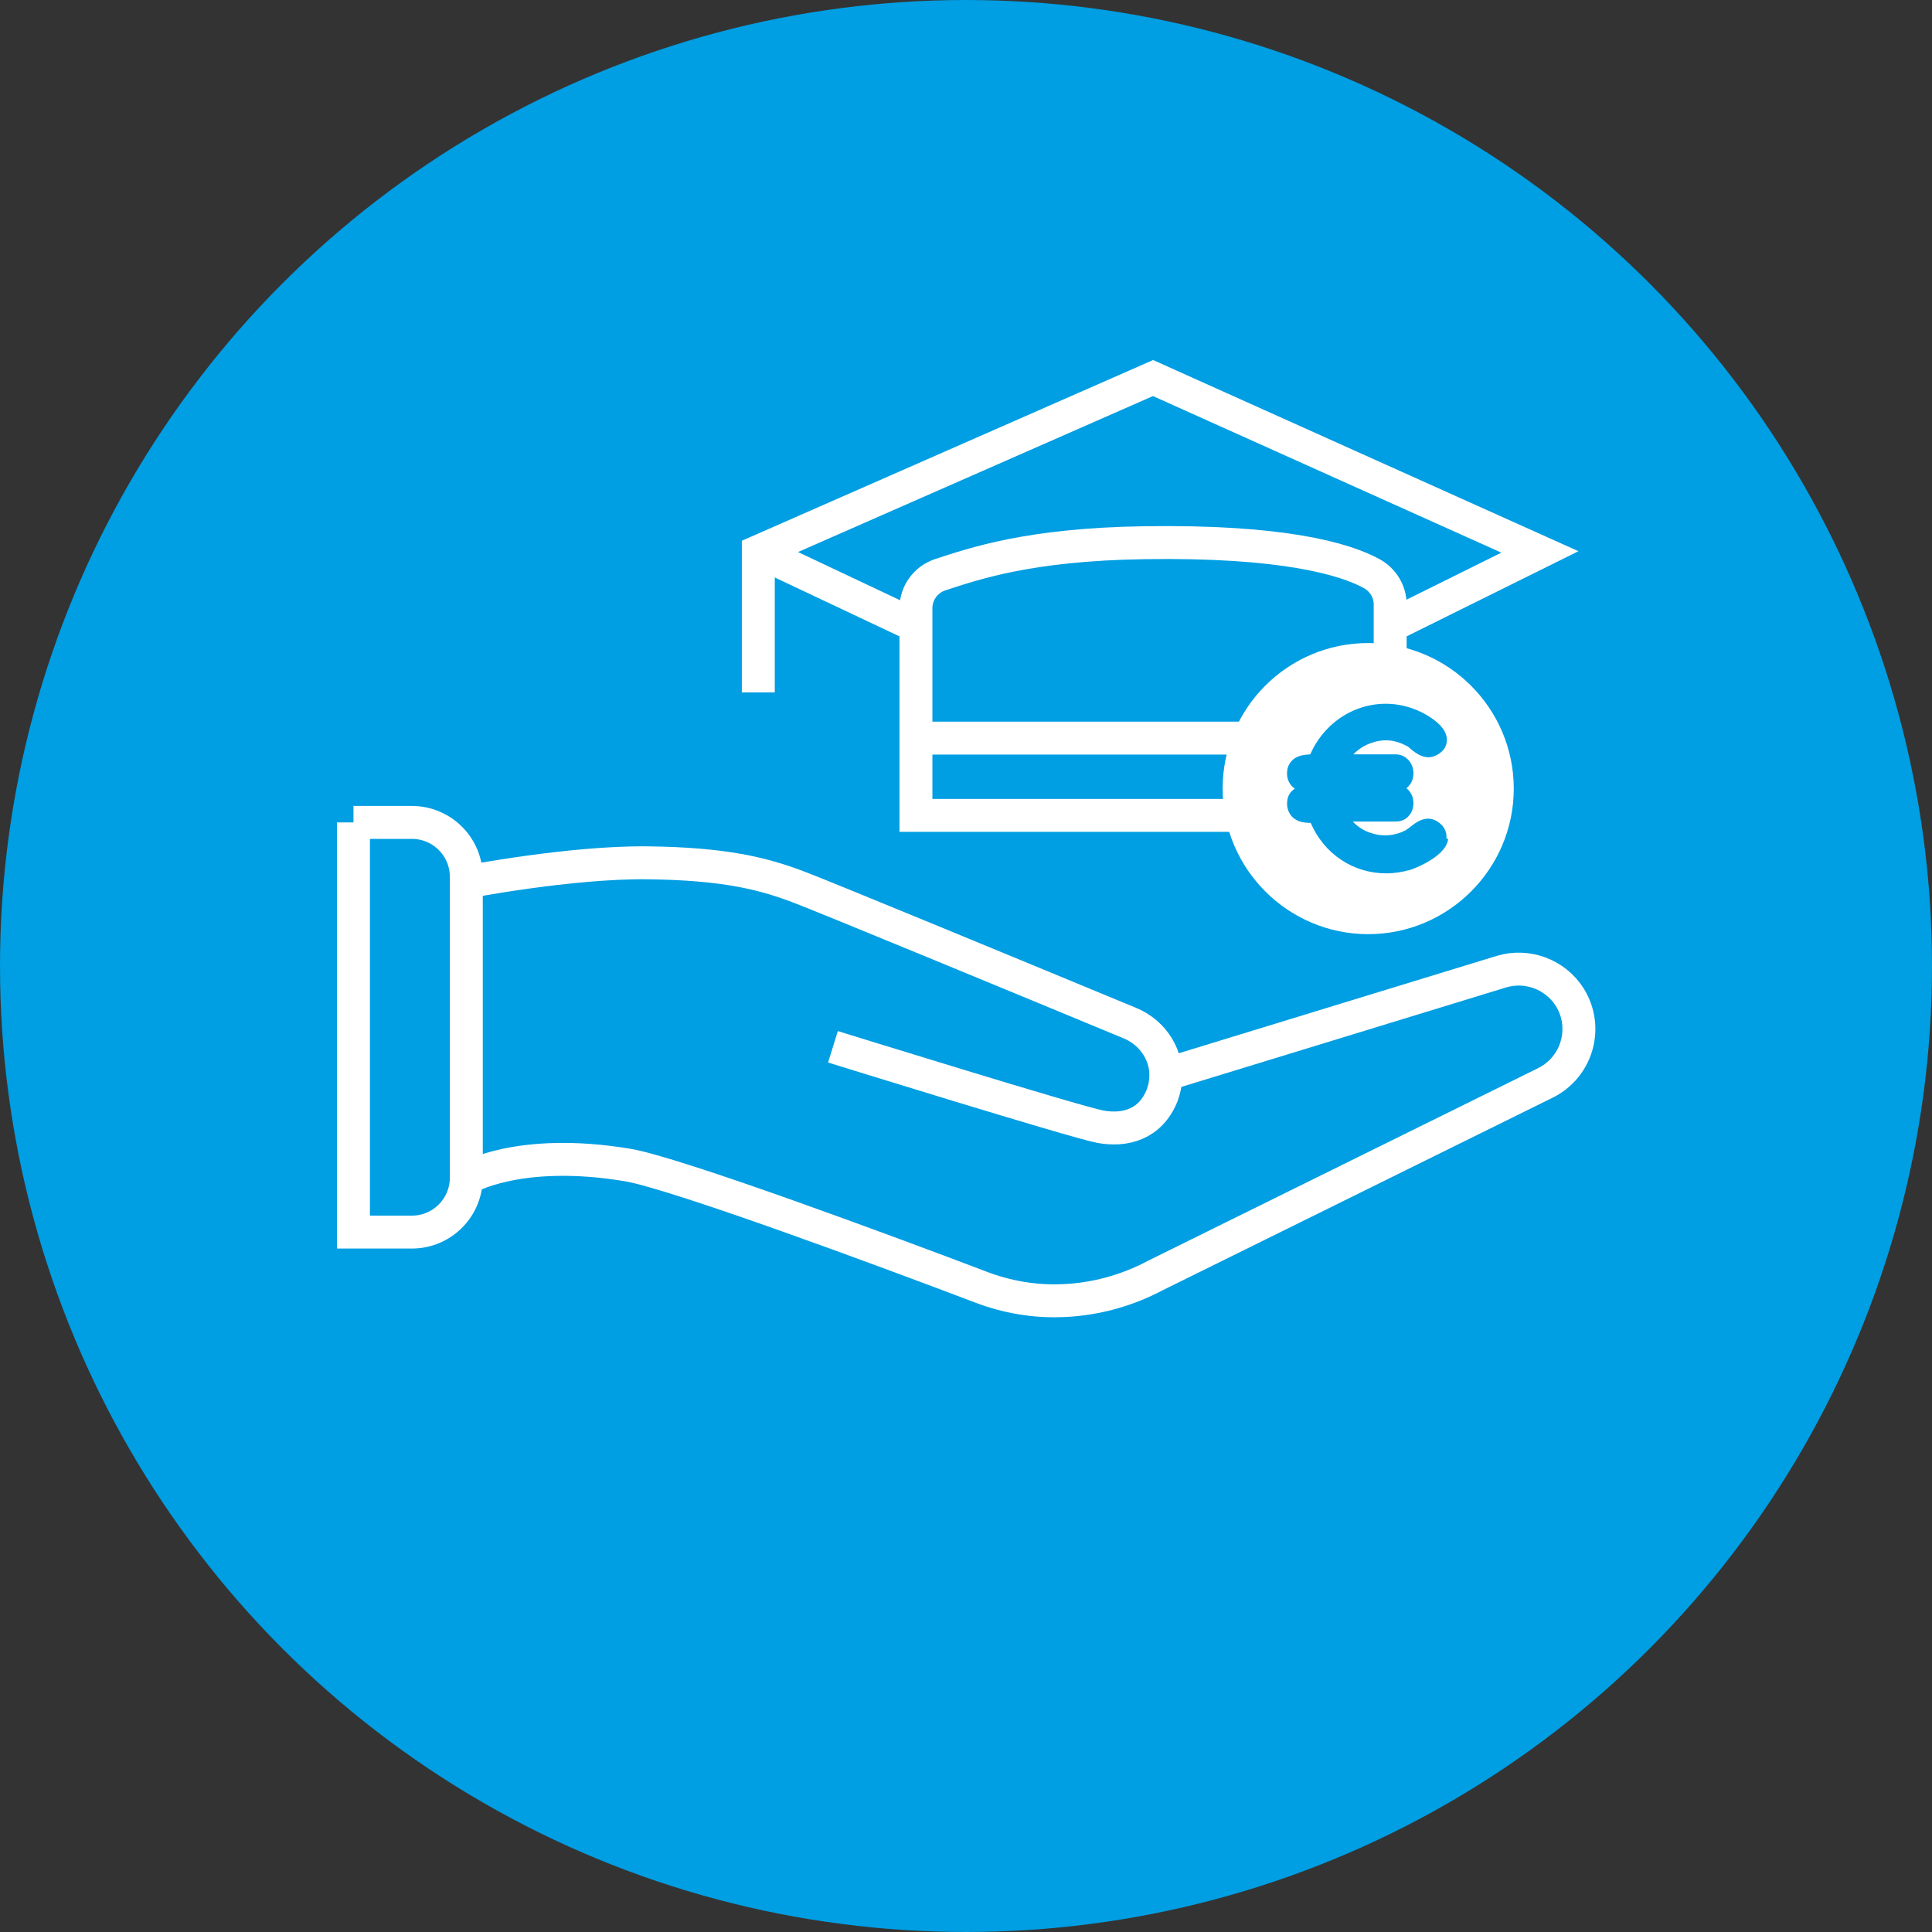
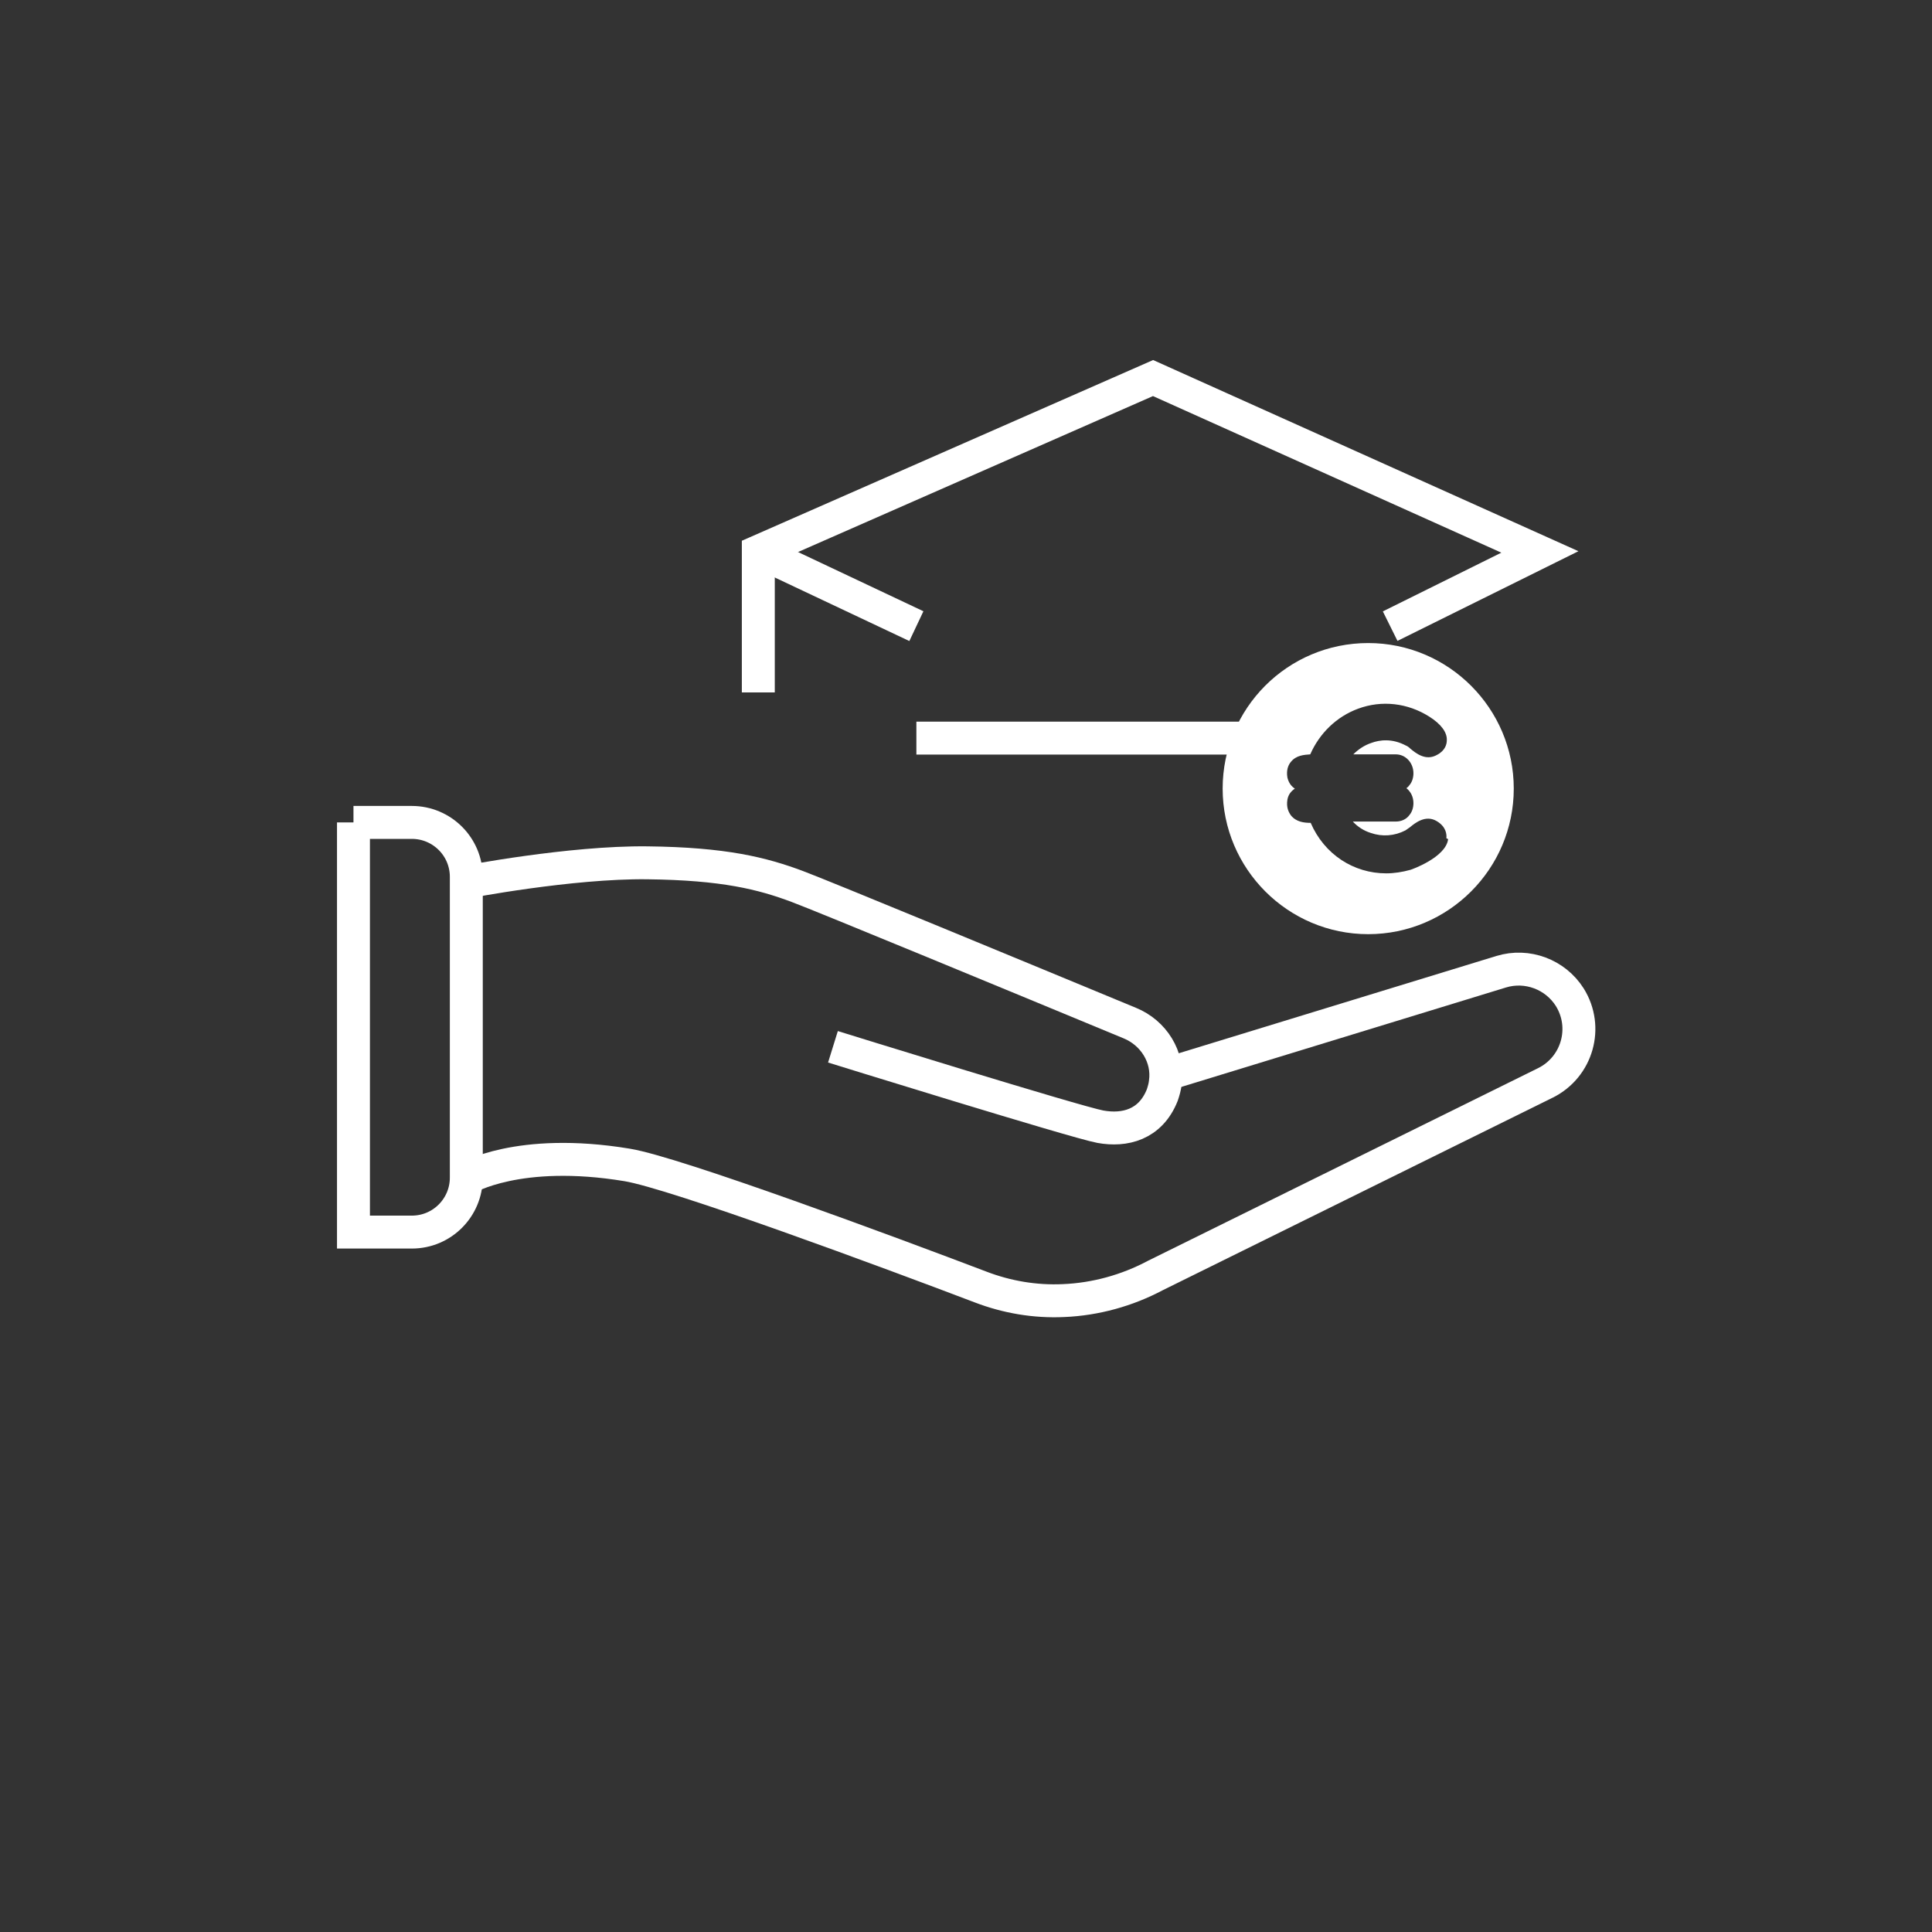
<svg xmlns="http://www.w3.org/2000/svg" id="Capa_2" data-name="Capa 2" viewBox="0 0 44 44">
  <rect x="0" y="0" width="44" height="44" fill="#333333" stroke="none" />
  <defs>
    <style>
      .cls-1 {
        fill: #fff;
      }

      .cls-2 {
        fill: none;
        stroke: #fff;
        stroke-miterlimit: 10;
        stroke-width: .75px;
      }

      .cls-3 {
        fill: #009ee2;
      }
    </style>
  </defs>
  <g id="Capa_1-2" data-name="Capa 1">
    <g>
-       <circle class="cls-3" cx="22" cy="22" r="22" />
      <path class="cls-2" d="M8.05,18.73h1.33c.68,0,1.24.55,1.24,1.24v6.85c0,.68-.55,1.24-1.24,1.24h-1.33v-9.33h0Z" />
      <path class="cls-2" d="M10.61,20.09s2.38-.46,4.13-.44,2.62.24,3.42.54c.59.22,5.18,2.12,7.57,3.11.54.22.89.77.81,1.35-.01.1-.04.2-.07.29-.27.68-.86.82-1.41.72s-6.09-1.82-6.09-1.82" />
      <path class="cls-2" d="M26.55,24.47l7.64-2.34c.59-.18,1.23.06,1.56.58h0c.43.69.17,1.59-.55,1.95l-8.89,4.39c-.64.34-1.36.54-2.09.57h0c-.65.03-1.29-.08-1.89-.31-2.05-.78-6.95-2.6-8.05-2.78-2.48-.41-3.66.31-3.66.31" />
      <polyline class="cls-2" points="17.27 15.77 17.27 12.56 26.26 8.61 35.07 12.57 31.66 14.26" />
-       <path class="cls-2" d="M28.27,18.57h-7.41v-4.72c0-.34.22-.65.55-.76.77-.25,2.02-.69,4.64-.73,3.16-.05,4.59.37,5.2.71.25.14.41.41.41.69v1.32" />
      <line class="cls-2" x1="20.87" y1="16.81" x2="28.45" y2="16.81" />
      <line class="cls-2" x1="17.27" y1="12.56" x2="20.87" y2="14.26" />
      <path class="cls-2" d="M31.16,15.02c-1.63,0-2.94,1.32-2.94,2.94s1.32,2.94,2.94,2.94,2.94-1.32,2.94-2.94-1.32-2.94-2.94-2.94Z" />
      <path class="cls-1" d="M31.16,15.02c-1.63,0-2.94,1.32-2.94,2.94s1.32,2.94,2.94,2.94,2.94-1.32,2.94-2.94-1.32-2.94-2.94-2.94ZM32.98,19.11c-.05.42-.85.7-.86.7-.18.05-.37.08-.55.08-.74,0-1.41-.43-1.72-1.15-.15,0-.33-.02-.45-.17-.05-.07-.11-.18-.08-.36.02-.11.08-.19.17-.25-.08-.05-.14-.13-.17-.25-.03-.17.02-.29.08-.36.12-.15.3-.16.44-.17.21-.48.6-.86,1.09-1.04.54-.2,1.13-.13,1.62.18.27.17.41.36.4.54,0,.08-.03.23-.22.33-.26.15-.49-.04-.61-.14-.03-.03-.07-.06-.1-.07-.32-.17-.6-.13-.79-.06-.15.05-.29.14-.41.26h.97c.22,0,.4.19.4.43,0,.1-.03.2-.09.27-.02.03-.04.05-.07.07.1.08.16.2.16.34,0,.1-.03.2-.09.27-.07.1-.19.15-.31.15h-.98c.11.12.25.21.41.26.26.09.54.07.79-.06.03-.02.06-.04.1-.07.12-.1.36-.29.61-.14.22.13.23.31.22.39Z" />
    </g>
  </g>
</svg>